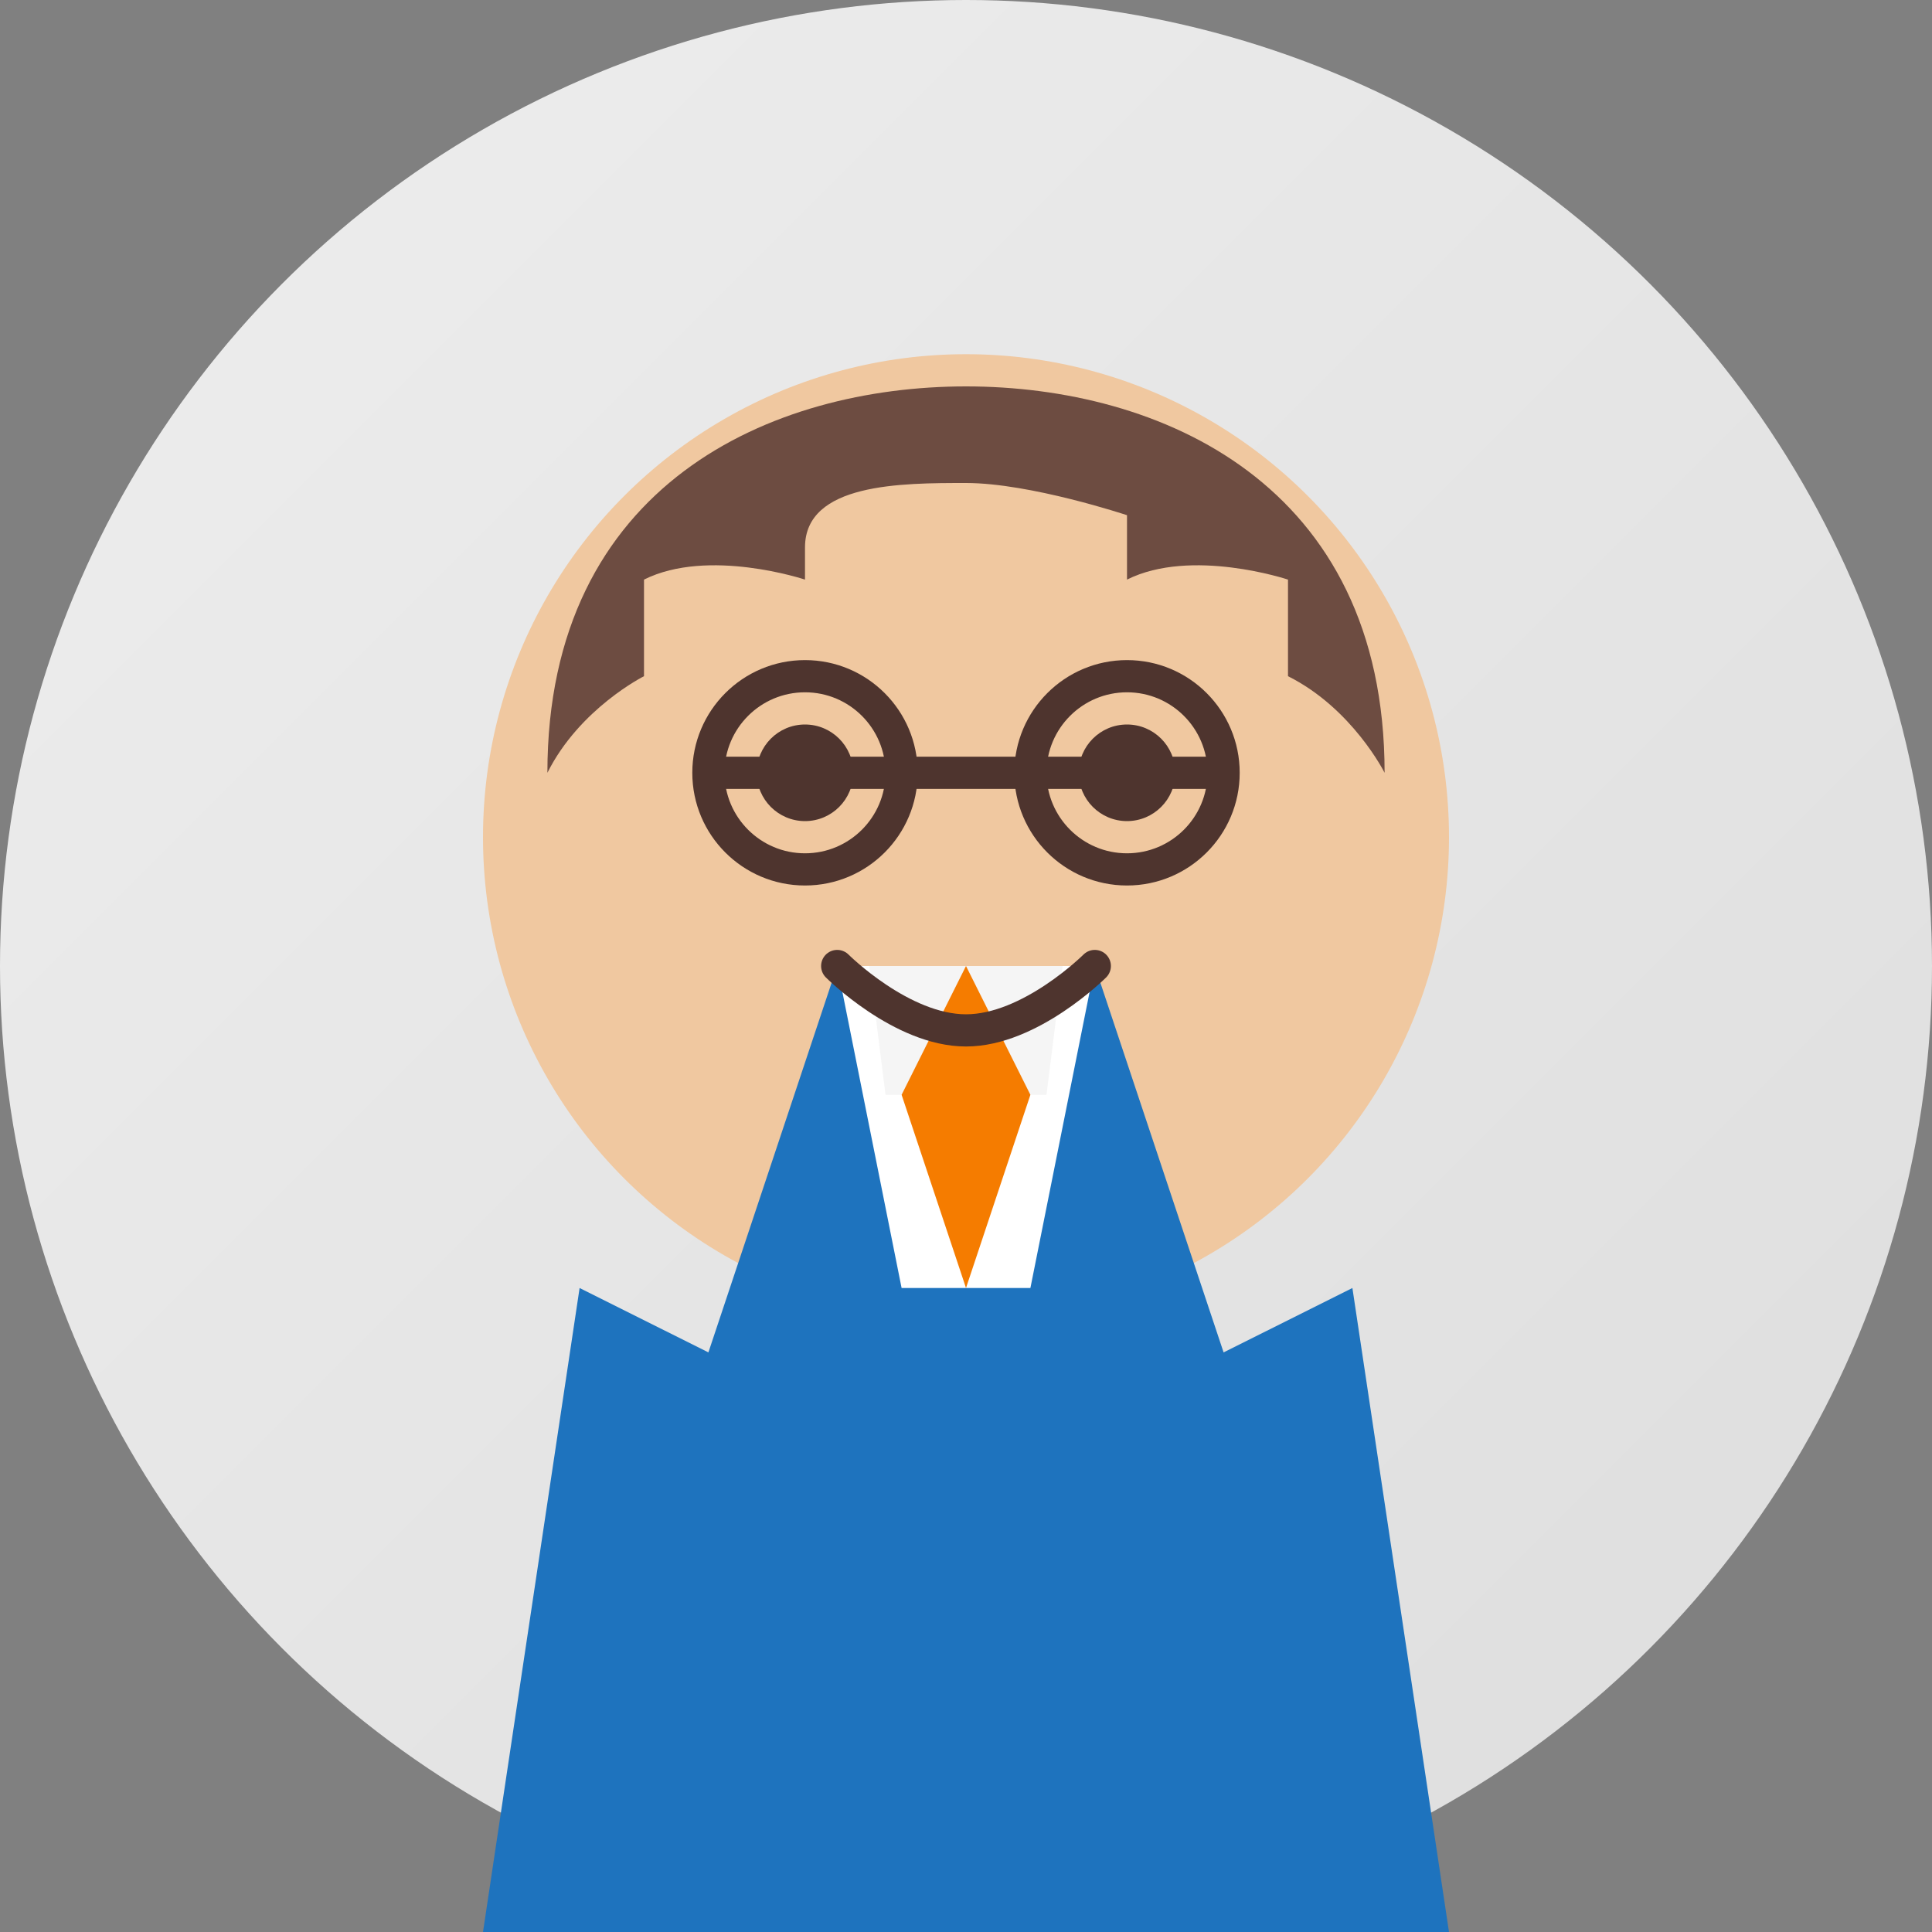
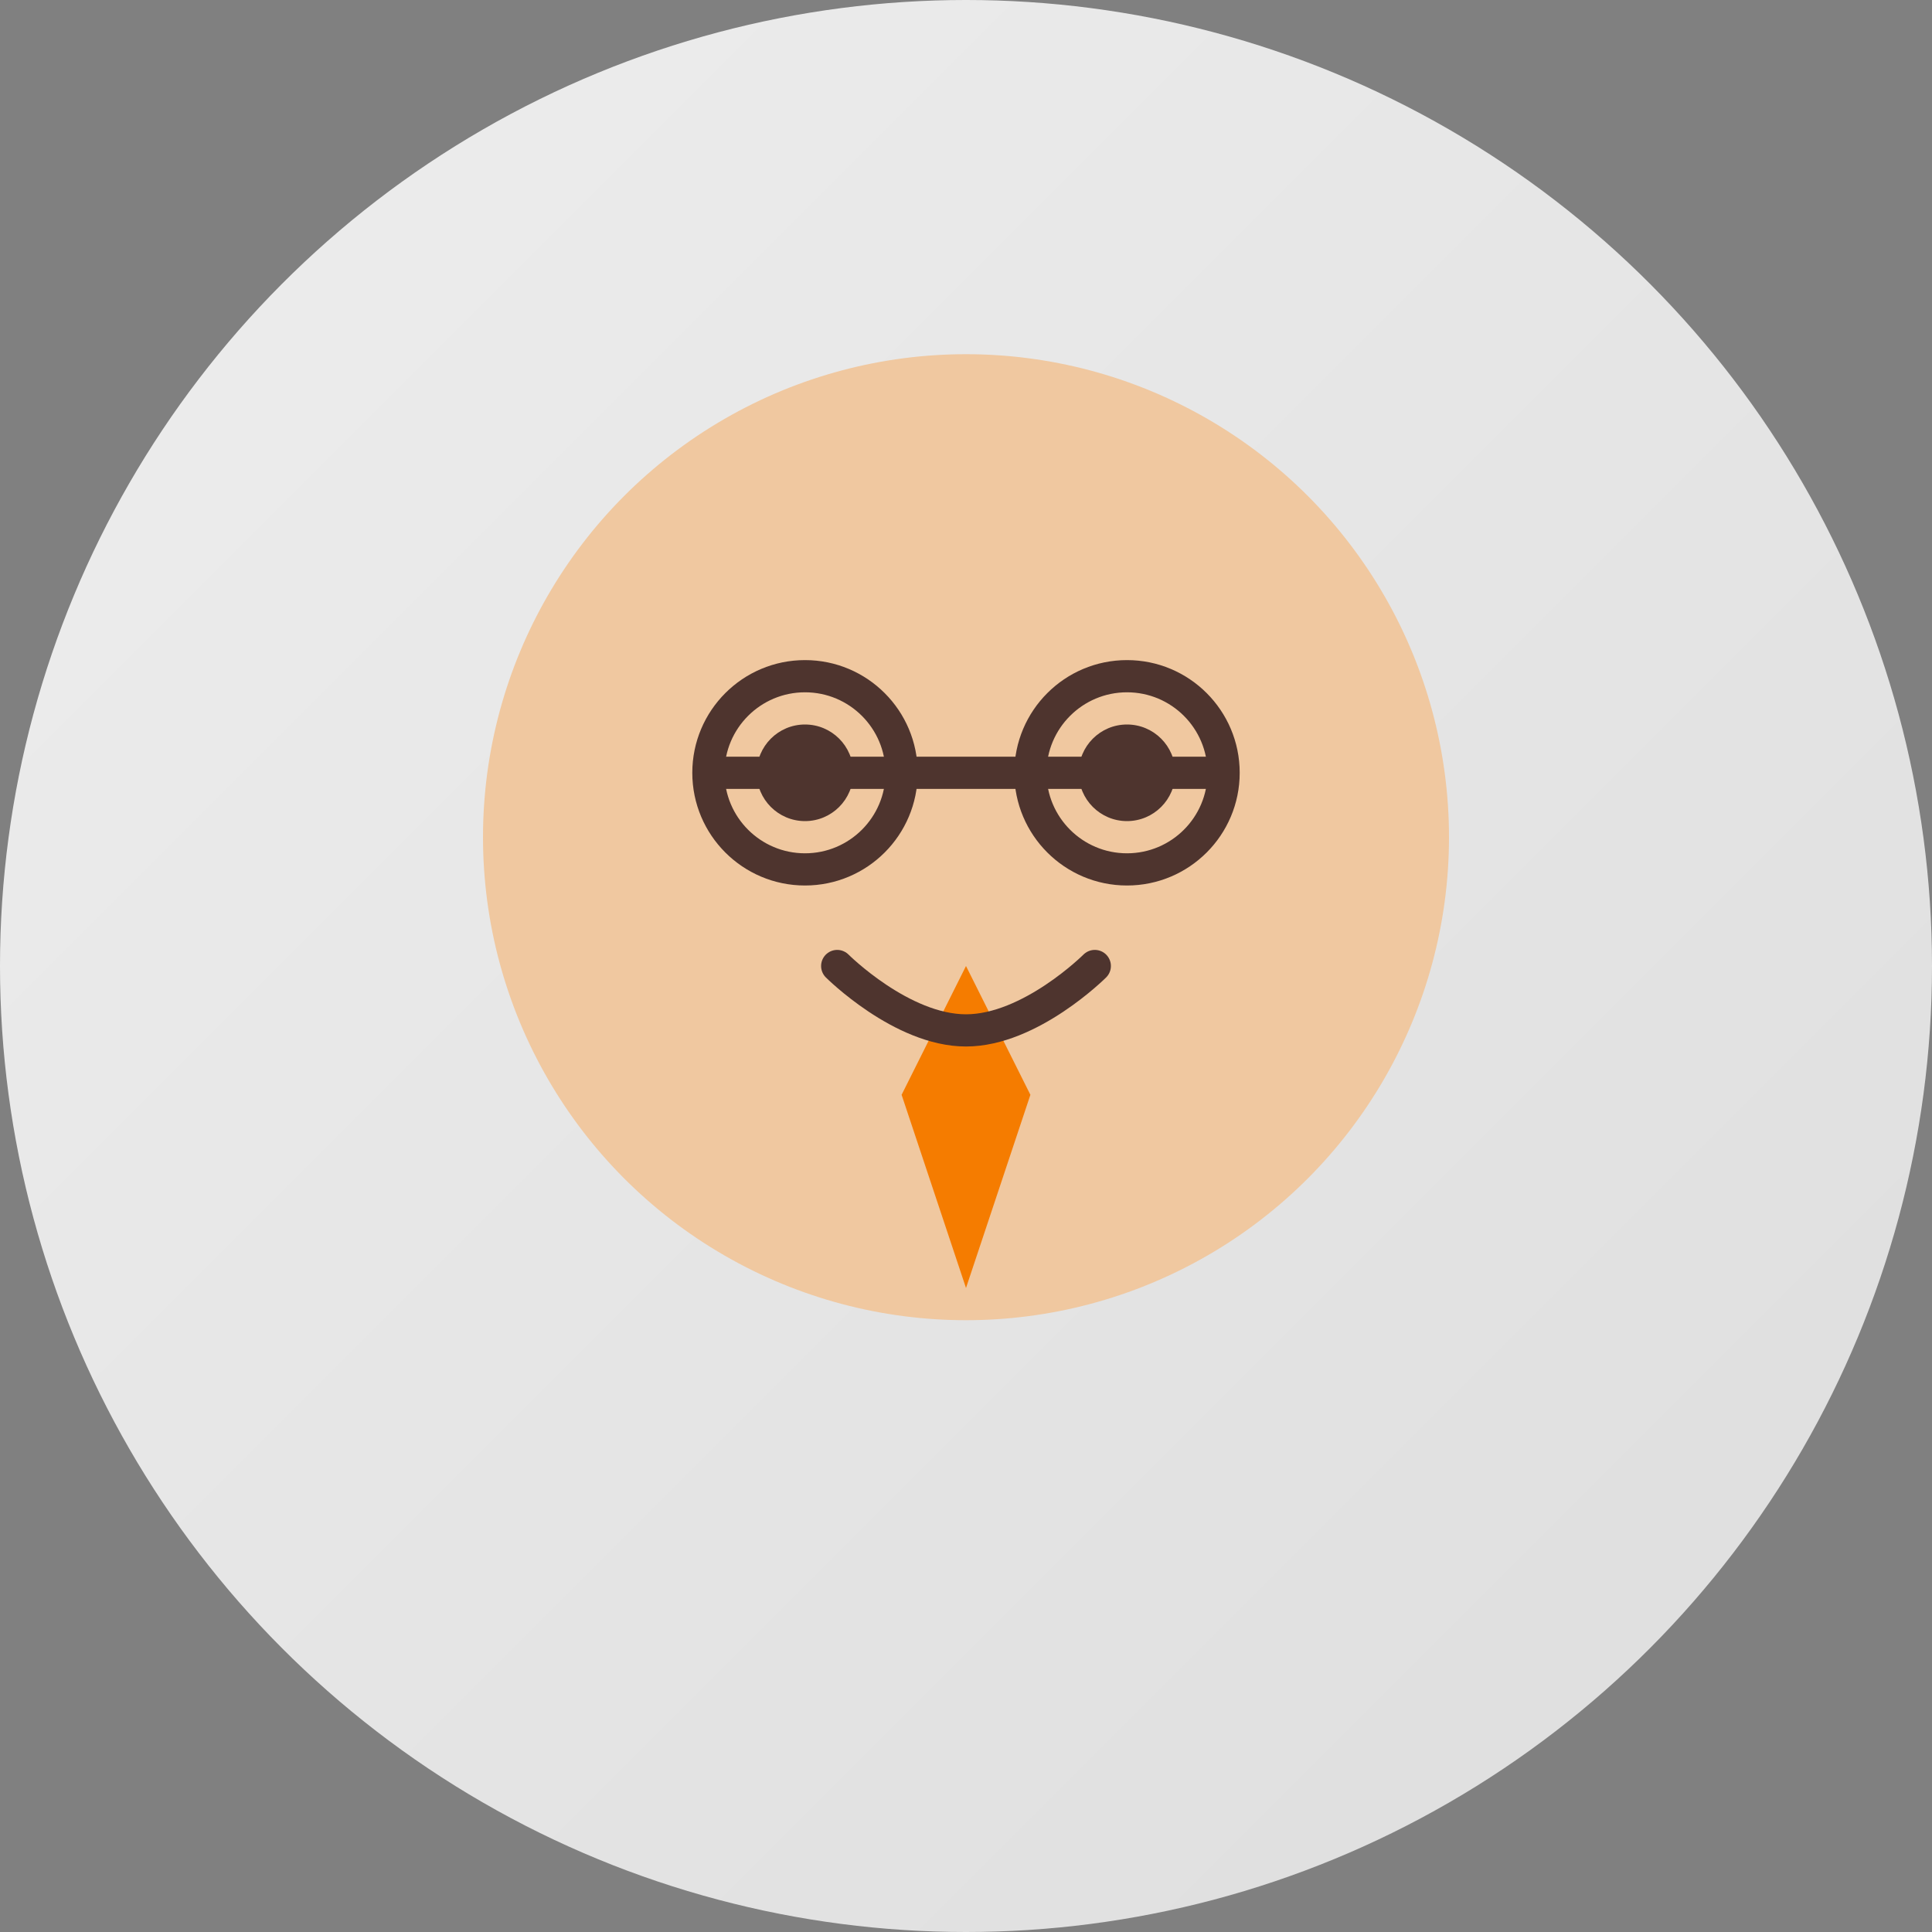
<svg xmlns="http://www.w3.org/2000/svg" width="60" height="60" viewBox="0 0 60 60">
  <rect x="0" y="0" width="60" height="60" fill="#808080" stroke="none" />
  <defs>
    <linearGradient id="testimonial1-gradient" x1="0%" y1="0%" x2="100%" y2="100%">
      <stop offset="0%" style="stop-color:#eeeeee;stop-opacity:1" />
      <stop offset="100%" style="stop-color:#dddddd;stop-opacity:1" />
    </linearGradient>
  </defs>
  <circle cx="30" cy="30" r="30" fill="url(#testimonial1-gradient)" />
  <g>
    <circle cx="30" cy="26" r="15" fill="#f0c8a0" />
-     <path d="M17,24 C17,15 24,12 30,12 C36,12 43,15 43,24 C43,24 42,22 40,21 L40,18 C40,18 37,17 35,18 L35,16 C35,16 32,15 30,15 C28,15 25,15 25,17 L25,18 C25,18 22,17 20,18 L20,21 C20,21 18,22 17,24 Z" fill="#6d4c41" />
-     <path d="M15,60 L45,60 L42,40 L38,42 L34,30 L26,30 L22,42 L18,40 Z" fill="#1e73be" />
-     <path d="M26,30 L34,30 L32,40 L28,40 Z" fill="#ffffff" />
-     <path d="M27,30 L33,30 L32.5,34 L27.5,34 Z" fill="#f5f5f5" />
    <path d="M30,30 L32,34 L30,40 L28,34 Z" fill="#f57c00" />
    <circle cx="25" cy="24" r="1.5" fill="#4e342e" />
    <circle cx="35" cy="24" r="1.5" fill="#4e342e" />
    <path d="M26,30 C26,30 28,32 30,32 C32,32 34,30 34,30" fill="none" stroke="#4e342e" stroke-width="1" stroke-linecap="round" />
    <path d="M22,24 L38,24" fill="none" stroke="#4e342e" stroke-width="1" />
    <circle cx="25" cy="24" r="3" fill="none" stroke="#4e342e" stroke-width="1" />
    <circle cx="35" cy="24" r="3" fill="none" stroke="#4e342e" stroke-width="1" />
  </g>
</svg>